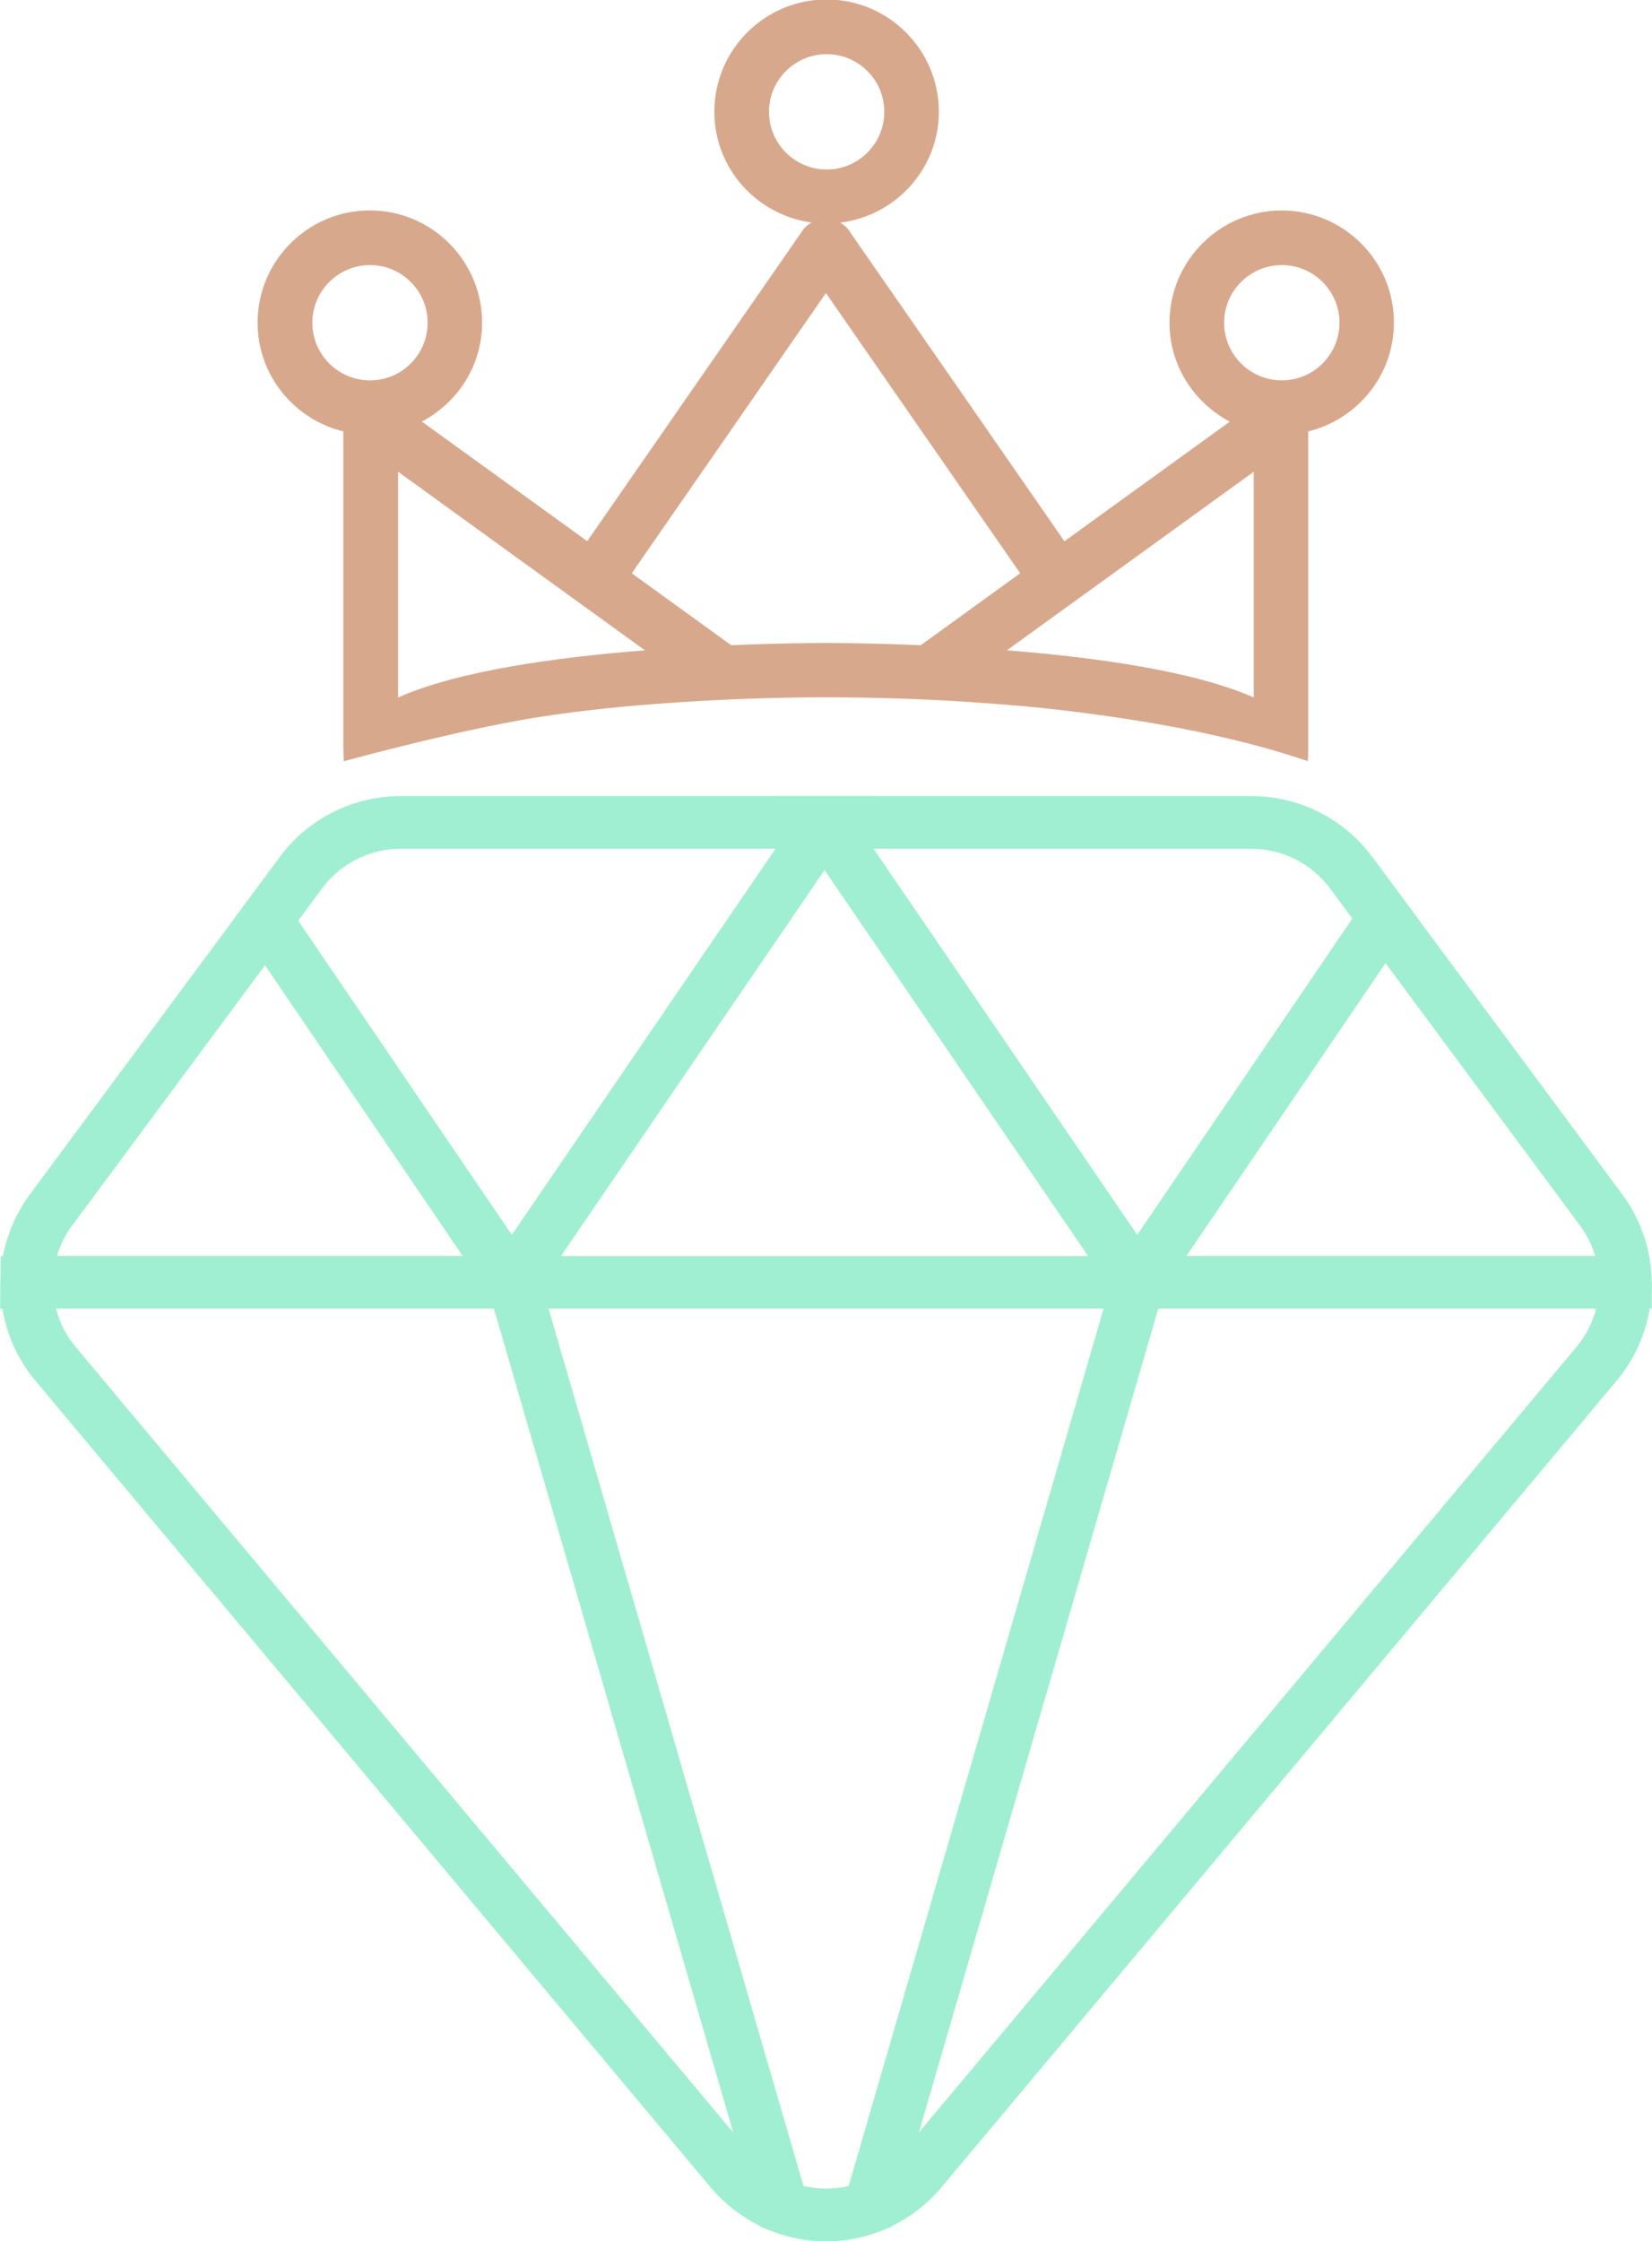
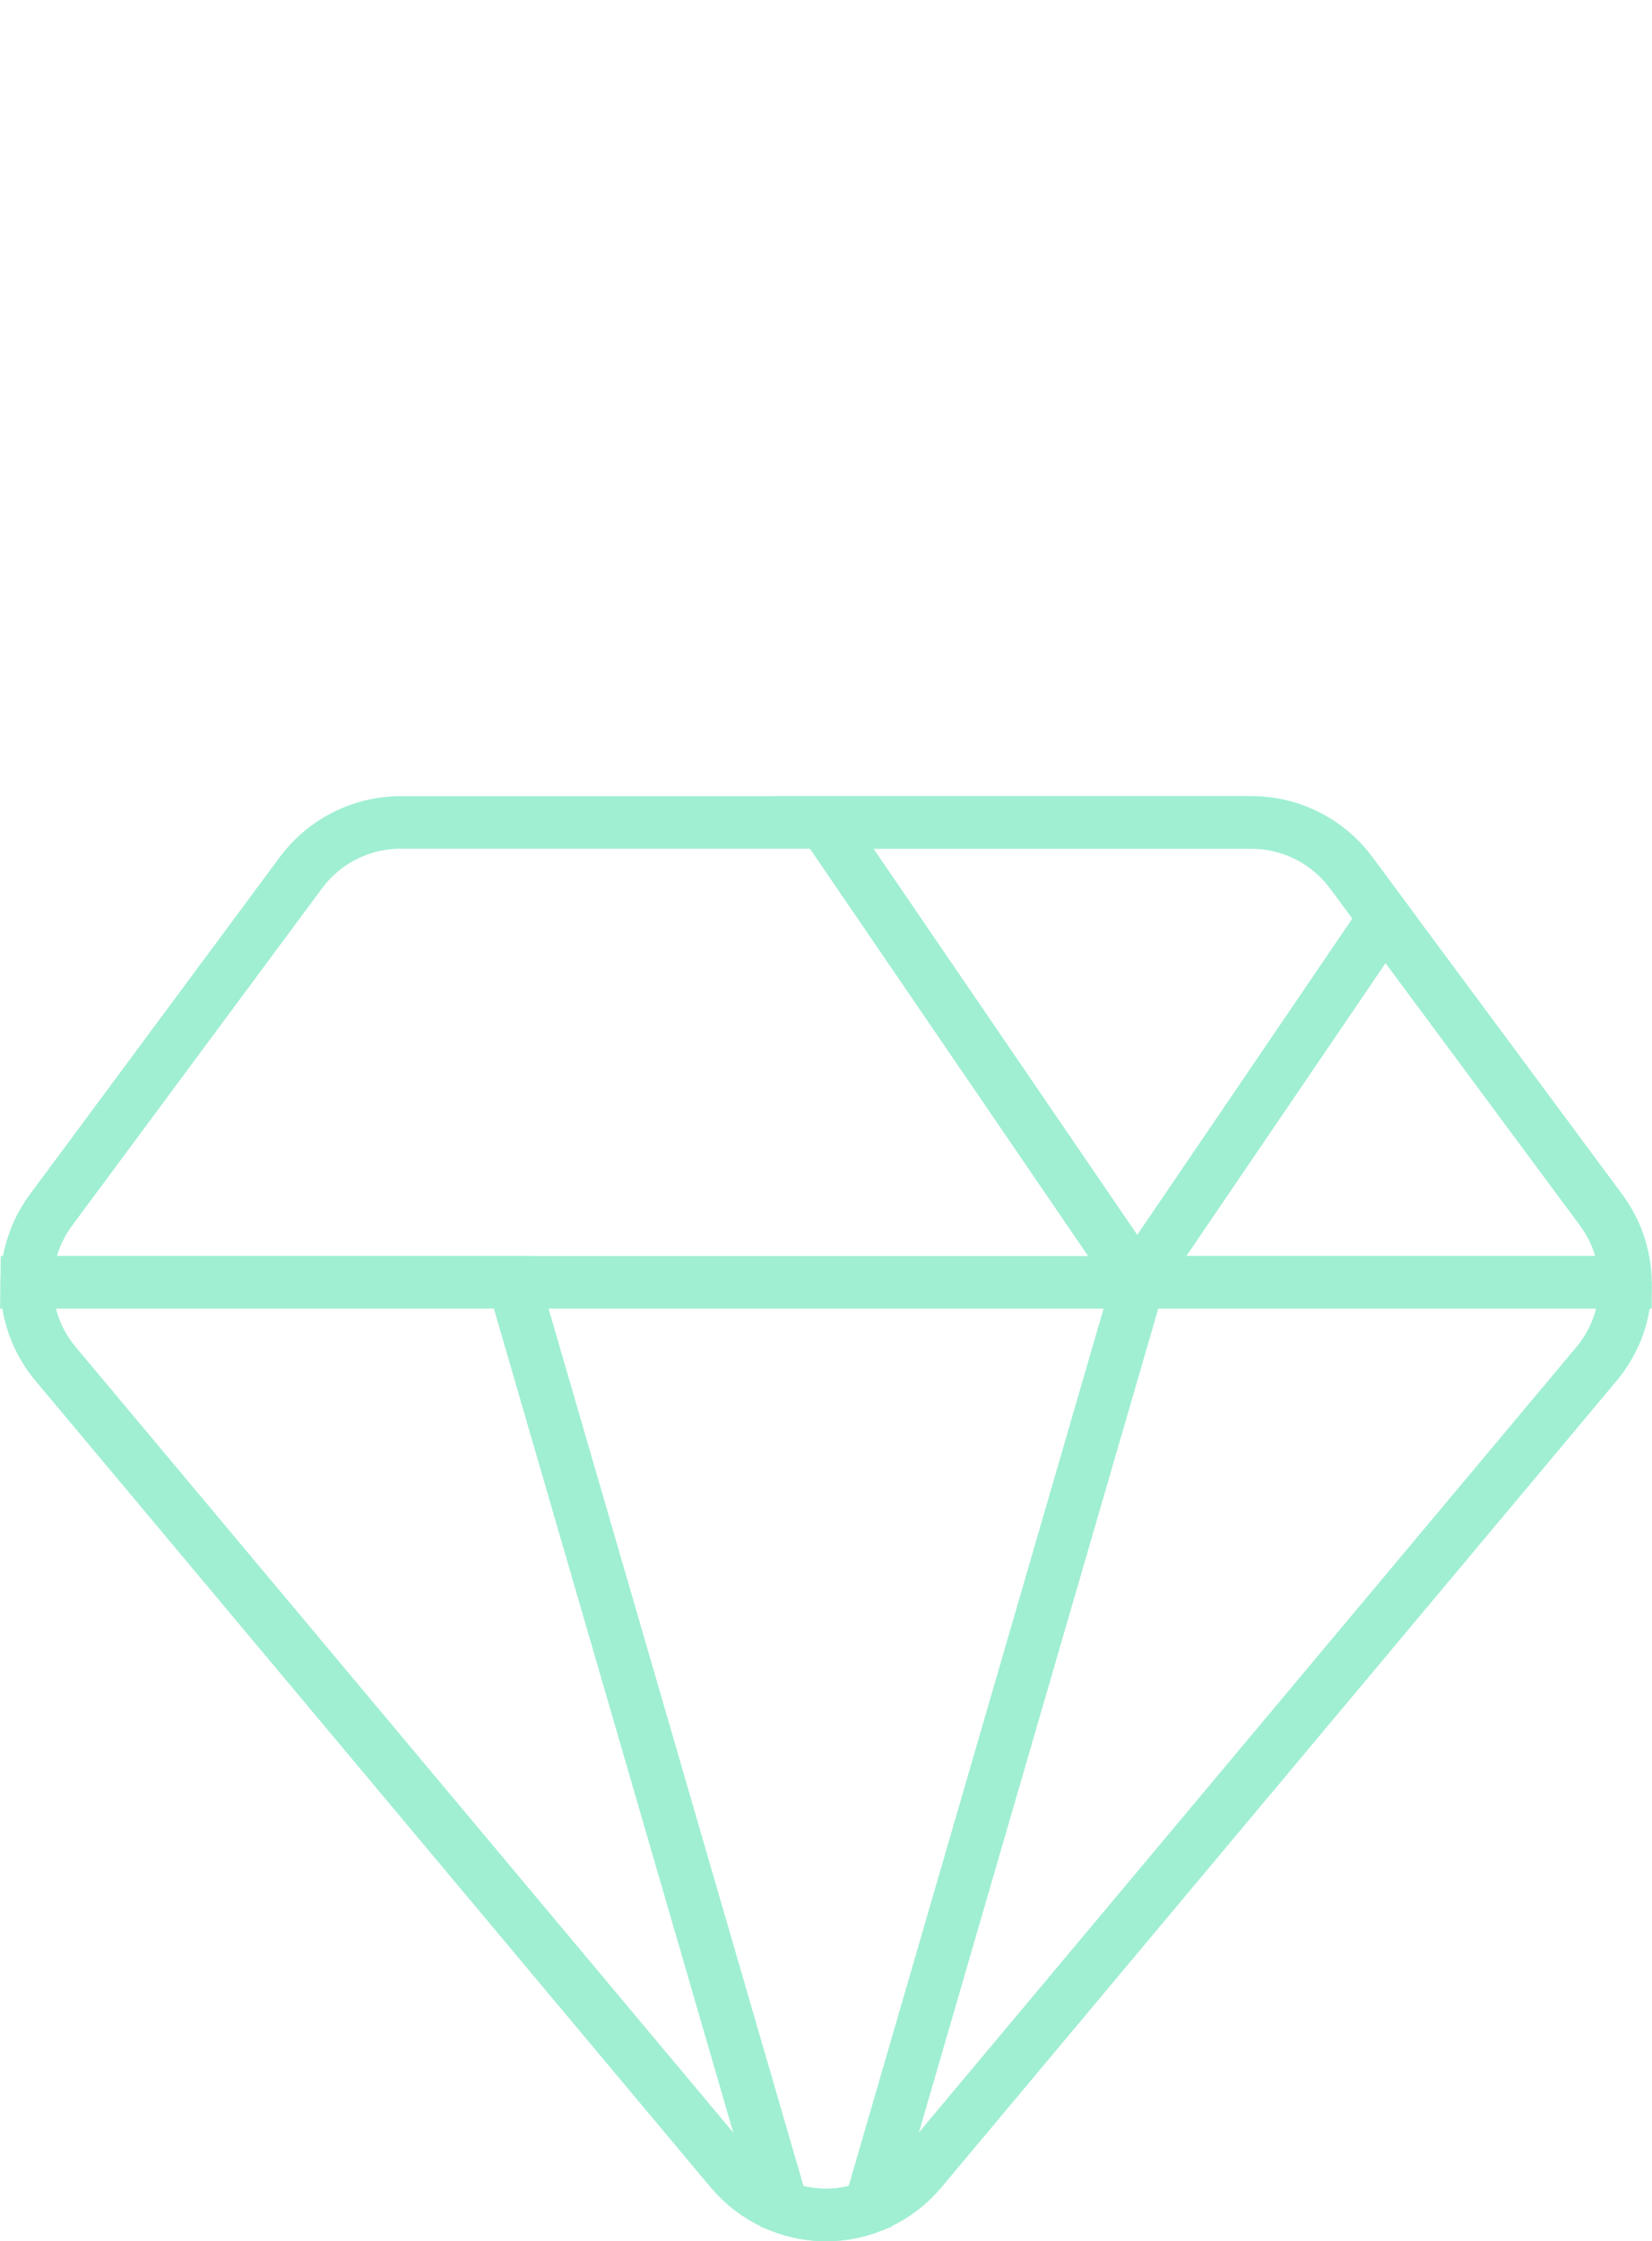
<svg xmlns="http://www.w3.org/2000/svg" xmlns:ns1="http://www.inkscape.org/namespaces/inkscape" xmlns:ns2="http://sodipodi.sourceforge.net/DTD/sodipodi-0.dtd" width="87.805mm" height="119.113mm" viewBox="0 0 87.805 119.113" version="1.1" id="svg2761" xml:space="preserve" ns1:version="1.2.1 (9c6d41e410, 2022-07-14)" ns2:docname="logo2.svg">
  <ns2:namedview id="namedview2763" pagecolor="#ffffff" bordercolor="#000000" borderopacity="0.25" ns1:showpageshadow="2" ns1:pageopacity="0.0" ns1:pagecheckerboard="0" ns1:deskcolor="#d1d1d1" ns1:document-units="mm" showgrid="false" ns1:zoom="2.5877449" ns1:cx="75.741622" ns1:cy="237.65866" ns1:window-width="3840" ns1:window-height="2054" ns1:window-x="3829" ns1:window-y="-11" ns1:window-maximized="1" ns1:current-layer="layer1" />
  <defs id="defs2758" />
  <g ns1:label="Layer 1" ns1:groupmode="layer" id="layer1" transform="translate(-65.12,-102.347)">
    <g style="fill:#d8a88d;fill-opacity:1" id="g3272" transform="matrix(0.737,0,0,0.737,48.012,-9.132)">
      <g id="g3263" style="fill:#d8a88d;fill-opacity:1">
-         <path id="path3261" style="fill:#d8a88d;fill-opacity:1;stroke-width:0.486" d="m 82.823,151.223 c -4.462,0 -8.093,3.632 -8.093,8.096 0,4.096 3.067,7.457 7.016,7.988 -0.226,0.131 -0.441,0.276 -0.596,0.497 l -15.588,22.481 -11.925,-8.624 c 2.571,-1.357 4.344,-4.026 4.344,-7.132 0,-4.465 -3.633,-8.096 -8.093,-8.096 -4.467,0 -8.098,3.631 -8.098,8.096 0,3.799 2.642,6.975 6.182,7.842 v 22.649 l 0.033,1.134 c 0,0 9.246,-2.543 15.088,-3.337 2.392,-0.346 5.166,-0.643 8.304,-0.859 3.71,-0.272 7.531,-0.411 11.368,-0.413 3.947,2.1e-4 7.877,0.145 11.686,0.432 2.793,0.199 5.285,0.463 7.477,0.766 6.05,0.796 11.38,1.959 15.597,3.404 0.02,-0.136 0.032,-0.414 0.032,-0.414 0,0 0.002,-16.406 0,-23.362 3.542,-0.867 6.183,-4.043 6.183,-7.842 0.007,-4.46 -3.621,-8.091 -8.086,-8.091 -4.468,0 -8.099,3.631 -8.099,8.096 0,3.106 1.78,5.77 4.346,7.132 l -11.924,8.624 -15.588,-22.479 c -0.152,-0.22 -0.367,-0.365 -0.582,-0.494 3.993,-0.494 7.114,-3.874 7.114,-7.998 0,-4.465 -3.632,-8.096 -8.099,-8.096 z m 0.008,3.944 c 2.292,0 4.155,1.864 4.155,4.157 0,2.292 -1.862,4.16 -4.155,4.16 -2.293,0 -4.16,-1.867 -4.16,-4.16 0,-2.293 1.867,-4.157 4.16,-4.157 z m -32.932,15.209 c 2.292,0 4.154,1.864 4.154,4.157 0,2.293 -1.862,4.157 -4.154,4.157 -2.293,0 -4.16,-1.864 -4.16,-4.157 0,-2.292 1.867,-4.157 4.16,-4.157 z m 65.756,0 c 2.292,0 4.159,1.864 4.159,4.157 0,2.293 -1.867,4.157 -4.159,4.157 -2.293,0 -4.16,-1.864 -4.16,-4.157 0,-2.292 1.867,-4.157 4.16,-4.157 z m -32.879,2.017 14.01,20.206 -7.167,5.188 c -3.38,-0.144 -5.961,-0.159 -6.838,-0.159 -0.877,0 -3.458,0.015 -6.838,0.159 l -7.168,-5.188 z m -30.855,12.885 17.801,12.877 c -6.36,0.5 -13.494,1.48 -17.801,3.403 z m 61.709,0 v 16.28 c -4.308,-1.914 -11.44,-2.898 -17.8,-3.403 z" ns2:nodetypes="ssccccsssccccccccccccssccccsssssssssssssssssscccsccccccccccc" />
-       </g>
+         </g>
    </g>
    <path id="path7647" style="fill:#a0efd2;stroke-width:2.792;stroke-dasharray:none" d="m 66.914,168.382 c 0.043,-0.122 0.086,-0.244 0.137,-0.364 0.067,-0.158 0.14,-0.314 0.219,-0.468 -0.14,0.27 -0.256,0.549 -0.356,0.832 z" />
    <path id="path917" style="fill:none;stroke:#a0efd2;stroke-width:2.792;stroke-dasharray:none;stroke-opacity:1" d="M 151.515,170.495 H 66.535 c -0.021,1.541 0.49,3.084 1.535,4.332 l 35.892,42.873 c 1.255,1.498 3.109,2.364 5.063,2.364 1.955,0 3.809,-0.866 5.063,-2.365 l 35.892,-42.872 c 1.045,-1.248 1.556,-2.792 1.534,-4.332 z" />
-     <path id="path915" style="fill:#a0efd2;stroke-width:2.792;stroke-dasharray:none" d="m 150.78,167.55 c 0.08,0.154 0.153,0.31 0.22,0.469 0.054,0.129 0.101,0.26 0.147,0.391 -0.102,-0.293 -0.221,-0.581 -0.366,-0.86 z" />
    <g id="g1703" style="stroke:#a0efd2;stroke-opacity:1">
      <path id="path913" style="fill:none;stroke:#a0efd2;stroke-width:2.792;stroke-dasharray:none;stroke-opacity:1" d="m 86.42,146.056 c -0.131,0 -0.261,0.004 -0.391,0.011 -0.259,0.015 -0.516,0.046 -0.769,0.091 -0.253,0.045 -0.502,0.105 -0.747,0.179 -0.122,0.037 -0.244,0.077 -0.363,0.121 -0.479,0.175 -0.935,0.406 -1.361,0.686 -0.213,0.14 -0.418,0.293 -0.614,0.457 -0.392,0.329 -0.749,0.706 -1.06,1.126 l -13.287,17.929 c -0.099,0.134 -0.192,0.27 -0.279,0.409 -0.009,0.014 -0.019,0.028 -0.027,0.042 -0.089,0.144 -0.172,0.29 -0.249,0.439 -5.69e-4,0.001 -0.002,0.002 -0.002,0.003 -0.08,0.154 -0.153,0.31 -0.219,0.468 -0.05,0.12 -0.094,0.242 -0.137,0.364 -0.018,0.051 -0.038,0.103 -0.055,0.155 -0.041,0.126 -0.077,0.254 -0.11,0.382 -0.009,0.034 -0.019,0.067 -0.027,0.101 -0.035,0.145 -0.065,0.291 -0.09,0.437 -0.003,0.016 -0.006,0.032 -0.008,0.048 -0.026,0.161 -0.047,0.323 -0.062,0.485 -0.015,0.168 -0.024,0.337 -0.026,0.505 h 25.88 l 14.279,49.141 c 0.737,0.278 1.525,0.428 2.331,0.428 0.806,0 1.594,-0.15 2.331,-0.428 l 14.279,-49.141 h 25.88 c -2e-5,-0.002 3e-5,-0.003 0,-0.005 -0.002,-0.166 -0.012,-0.332 -0.026,-0.497 -1.7e-4,-0.002 -3.5e-4,-0.004 -5.2e-4,-0.006 -0.015,-0.165 -0.036,-0.329 -0.063,-0.492 -0.001,-0.007 -0.002,-0.013 -0.004,-0.02 -0.026,-0.156 -0.059,-0.31 -0.096,-0.464 -0.006,-0.024 -0.013,-0.047 -0.019,-0.071 -0.035,-0.139 -0.075,-0.277 -0.119,-0.413 -0.013,-0.039 -0.028,-0.078 -0.041,-0.117 -0.046,-0.131 -0.092,-0.262 -0.147,-0.391 -0.067,-0.158 -0.14,-0.315 -0.22,-0.469 -0.079,-0.152 -0.164,-0.302 -0.255,-0.449 -0.005,-0.007 -0.01,-0.015 -0.015,-0.022 -0.09,-0.144 -0.186,-0.285 -0.288,-0.423 l -13.287,-17.929 c -0.467,-0.63 -1.036,-1.163 -1.674,-1.583 -0.213,-0.14 -0.434,-0.268 -0.661,-0.382 -0.568,-0.286 -1.178,-0.49 -1.81,-0.603 -0.243,-0.043 -0.489,-0.072 -0.737,-0.088 -0.14,-0.009 -0.281,-0.014 -0.422,-0.014 z" ns2:nodetypes="sccssssccccscsccccccscccsccccscscccccssscccssssss" />
      <path style="fill:none;stroke:#a0efd2;stroke-width:2.792;stroke-dasharray:none;stroke-opacity:1" d="m 125.568,170.452 13.145,-19.327 -1.777,-2.397 c -1.245,-1.68 -3.213,-2.671 -5.305,-2.671 h -22.724 z" id="path7657" ns2:nodetypes="cccscc" />
-       <path style="fill:none;stroke:#a0efd2;stroke-width:2.792;stroke-dasharray:none;stroke-opacity:1" d="M 92.322,170.452 108.983,146.056 H 86.42 c -2.092,0 -4.06,0.991 -5.305,2.671 l -1.86,2.51 z" id="path7661" ns2:nodetypes="ccsccc" />
    </g>
  </g>
</svg>